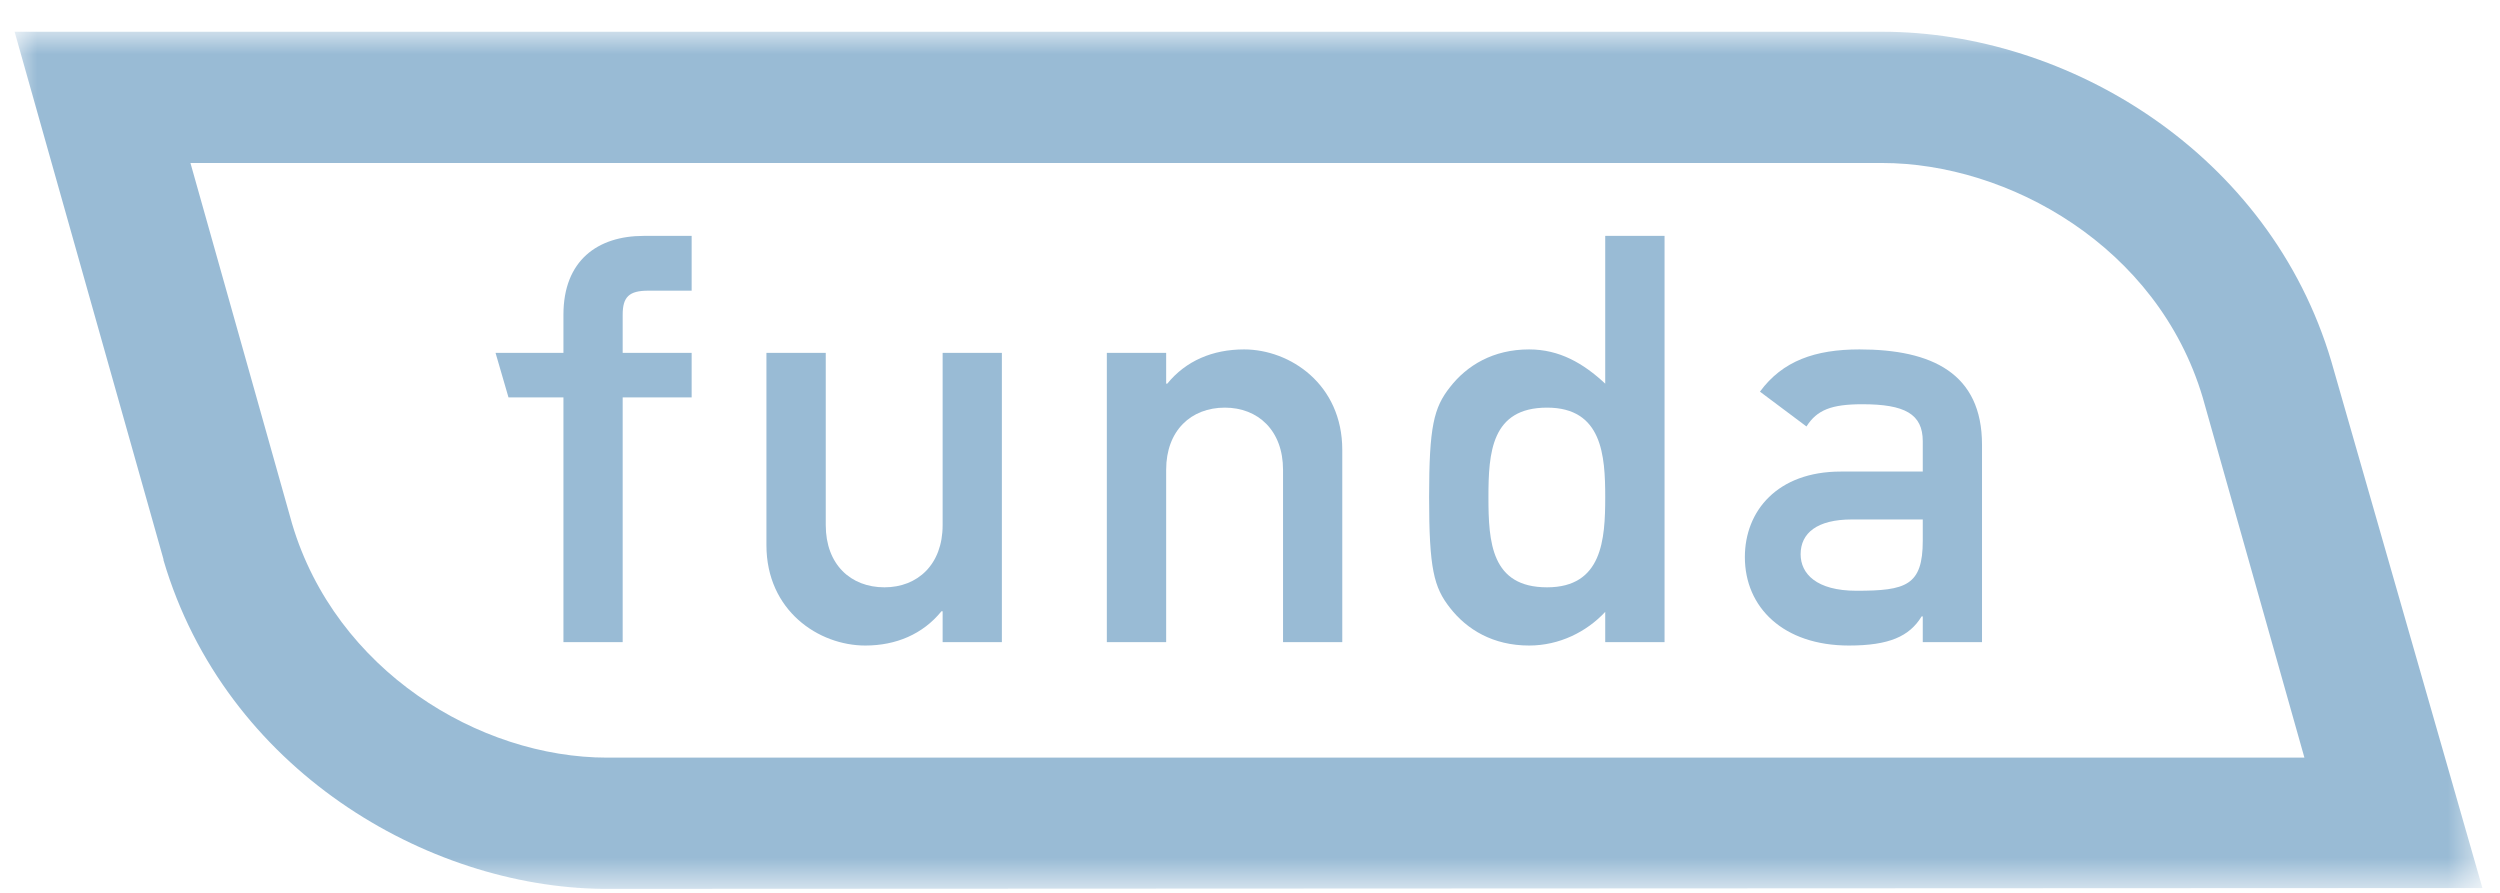
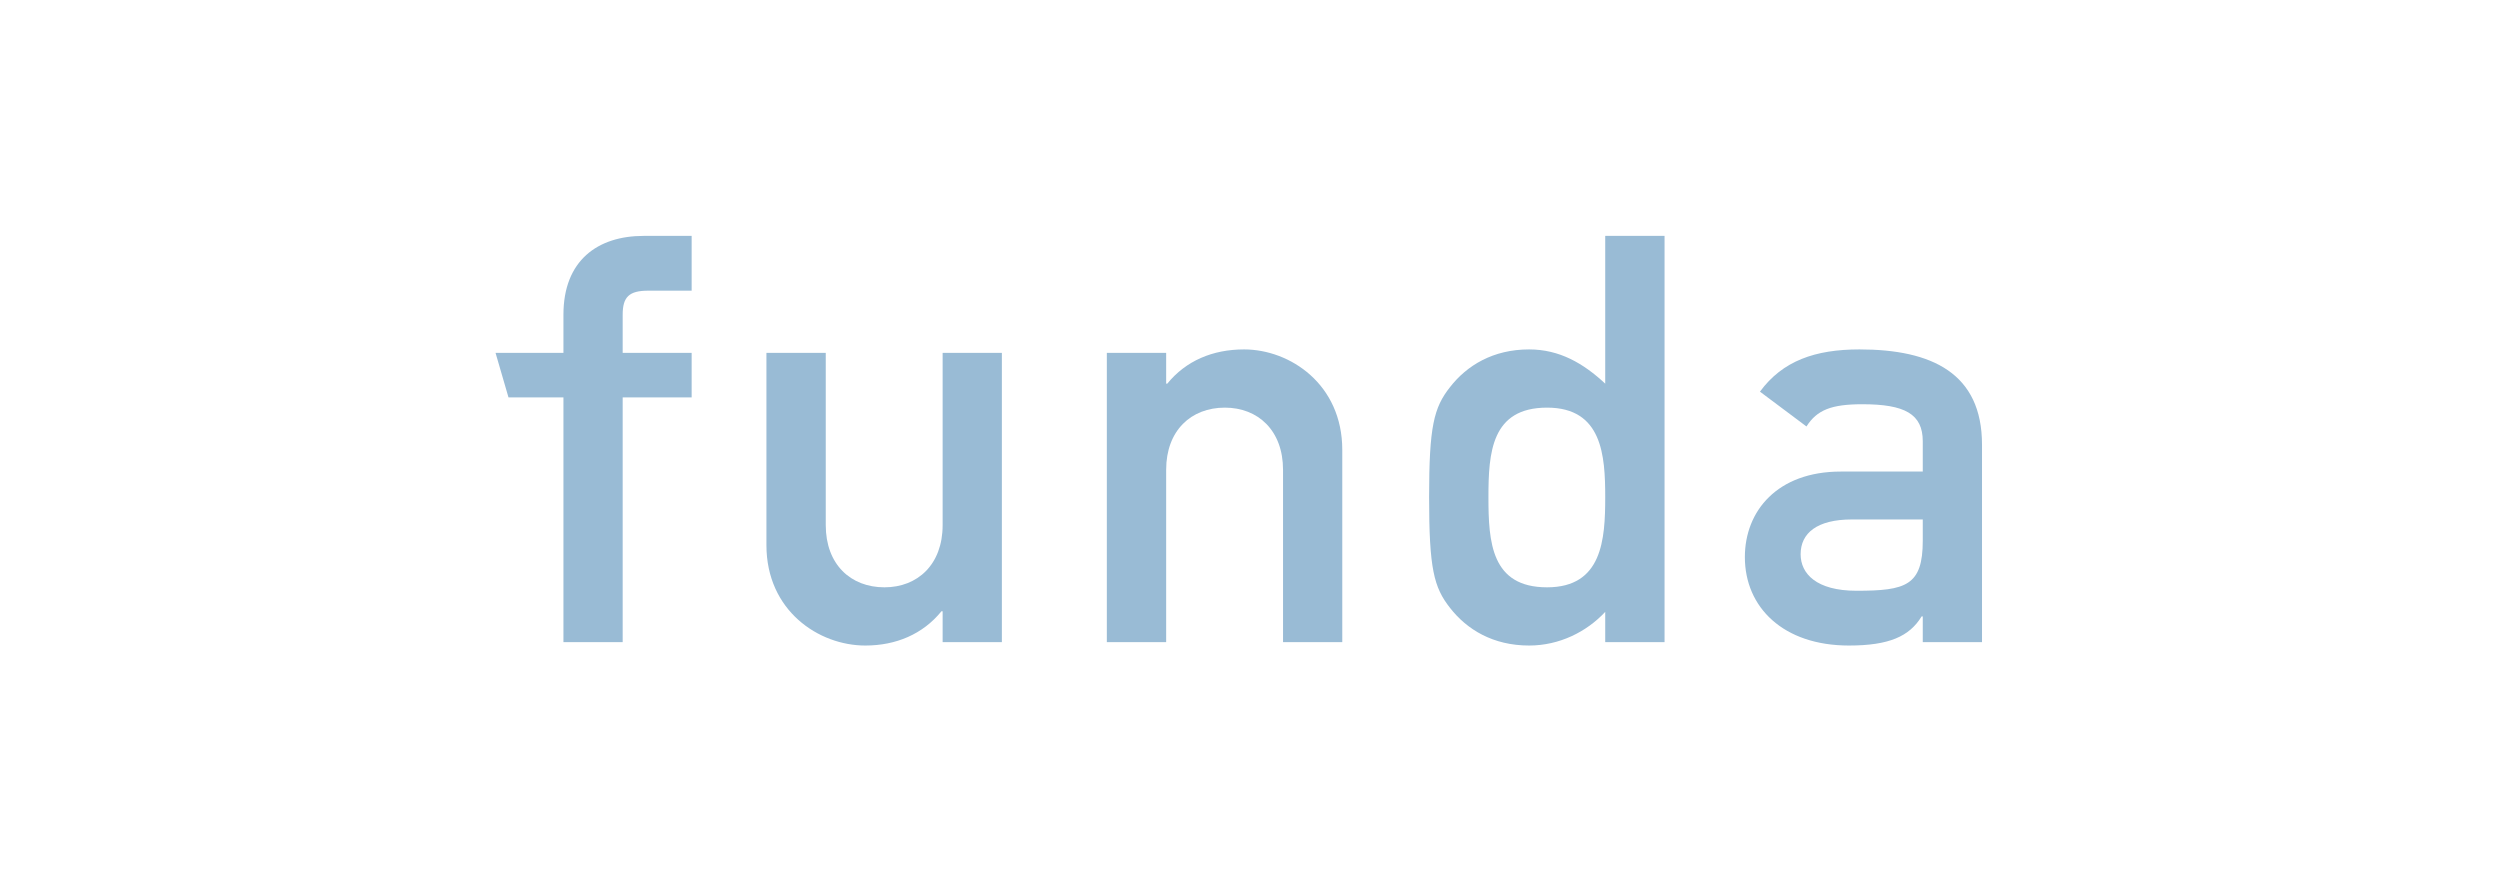
<svg xmlns="http://www.w3.org/2000/svg" xmlns:xlink="http://www.w3.org/1999/xlink" width="56px" height="20px" viewBox="0 0 56 20" version="1.1">
  <title>funda</title>
  <defs>
-     <polygon id="path-1" points="0 0 55.279 0 55.279 19.2 0 19.2" />
-   </defs>
+     </defs>
  <g id="Mobile---Portrait-(375px)" stroke="none" stroke-width="1" fill="none" fill-rule="evenodd">
    <g id="Portal" transform="translate(-140, -3614)">
      <g id="Mobile/Footer" transform="translate(-1, 2625.3)">
        <g id="Group-23" transform="translate(32.085, 799.011)">
          <g id="Group-2" transform="translate(69.184, 188)">
            <g id="funda" transform="translate(40.058, 2.4)">
              <g id="Fill-1-Clipped">
                <mask id="mask-2" fill="white">
                  <use xlink:href="#path-1" />
                </mask>
                <g id="path-1" />
                <path d="M6.217,11.025 C6.208,10.999 4.634,5.397 3.939,2.94 L41.832,2.94 C44.653,2.94 48.005,4.803 49.014,8.193 C49.025,8.23 51.031,15.343 51.292,16.26 L13.275,16.26 C10.4,16.26 7.193,14.304 6.217,11.025 L6.217,11.025 Z M55.279,19.181 L51.895,7.385 L51.895,7.385 C50.517,2.731 46.004,0 41.836,0 L-3.90106367e-05,0 L3.335,11.816 L3.335,11.835 C4.72,16.529 9.237,19.155 13.171,19.2 L55.279,19.181 Z" id="Fill-1" fill="#99BBD5" fill-rule="nonzero" mask="url(#mask-2)" />
              </g>
              <path d="M12.294,13.673 L13.621,13.673 L13.621,8.19 L15.166,8.19 L15.166,7.193 L13.621,7.193 L13.621,6.337 C13.621,5.94 13.765,5.8 14.194,5.8 L15.166,5.8 L15.166,4.573 L14.09,4.573 C13.062,4.573 12.294,5.123 12.294,6.337 L12.294,7.193 L10.773,7.193 L11.063,8.19 L12.294,8.19 L12.294,13.673 Z" id="Fill-6" fill="#99BBD5" fill-rule="nonzero" />
              <path d="M16.841,11.5 C16.841,12.97 18.014,13.749 19.055,13.749 C19.746,13.749 20.346,13.493 20.761,12.982 L20.788,12.982 L20.788,13.673 L22.115,13.673 L22.115,7.193 L20.788,7.193 L20.788,11.052 C20.788,11.934 20.227,12.445 19.485,12.445 C18.73,12.445 18.17,11.934 18.17,11.052 L18.17,7.193 L16.841,7.193 L16.841,11.5 Z" id="Fill-8" fill="#99BBD5" fill-rule="nonzero" />
              <path d="M24.466,13.673 L25.795,13.673 L25.795,9.813 C25.795,8.931 26.354,8.42 27.11,8.42 C27.853,8.42 28.413,8.931 28.413,9.813 L28.413,13.673 L29.74,13.673 L29.74,9.366 C29.74,7.896 28.569,7.116 27.54,7.116 C26.836,7.116 26.237,7.371 25.82,7.883 L25.795,7.883 L25.795,7.193 L24.466,7.193 L24.466,13.673 Z" id="Fill-10" fill="#99BBD5" fill-rule="nonzero" />
              <path d="M34.327,8.42 C35.565,8.42 35.63,9.494 35.63,10.427 C35.63,11.372 35.565,12.445 34.327,12.445 C33.078,12.445 33.014,11.436 33.014,10.427 C33.014,9.429 33.078,8.42 34.327,8.42 L34.327,8.42 Z M35.63,13.673 L36.959,13.673 L36.959,4.573 L35.63,4.573 L35.63,7.883 C35.136,7.423 34.602,7.116 33.925,7.116 C33.119,7.116 32.532,7.474 32.154,7.96 C31.79,8.42 31.685,8.842 31.685,10.427 C31.685,12.024 31.79,12.445 32.154,12.906 C32.532,13.392 33.119,13.749 33.925,13.749 C34.602,13.749 35.213,13.443 35.63,12.995 L35.63,13.673 Z" id="Fill-12" fill="#99BBD5" fill-rule="nonzero" />
              <path d="M42.743,11.398 C42.743,12.407 42.366,12.522 41.258,12.522 C40.359,12.522 40.007,12.139 40.007,11.704 C40.007,11.232 40.373,10.925 41.154,10.925 L42.743,10.925 L42.743,11.398 Z M42.743,13.673 L44.07,13.673 L44.07,9.25 C44.07,7.653 42.952,7.116 41.324,7.116 C40.334,7.116 39.603,7.371 39.096,8.062 L40.138,8.842 C40.373,8.471 40.699,8.344 41.389,8.344 C42.339,8.344 42.743,8.561 42.743,9.174 L42.743,9.852 L40.906,9.852 C39.488,9.852 38.758,10.733 38.758,11.768 C38.758,12.893 39.617,13.749 41.089,13.749 C41.987,13.749 42.444,13.545 42.717,13.097 L42.743,13.097 L42.743,13.673 Z" id="Fill-14" fill="#99BBD5" fill-rule="nonzero" />
            </g>
          </g>
        </g>
      </g>
    </g>
  </g>
</svg>